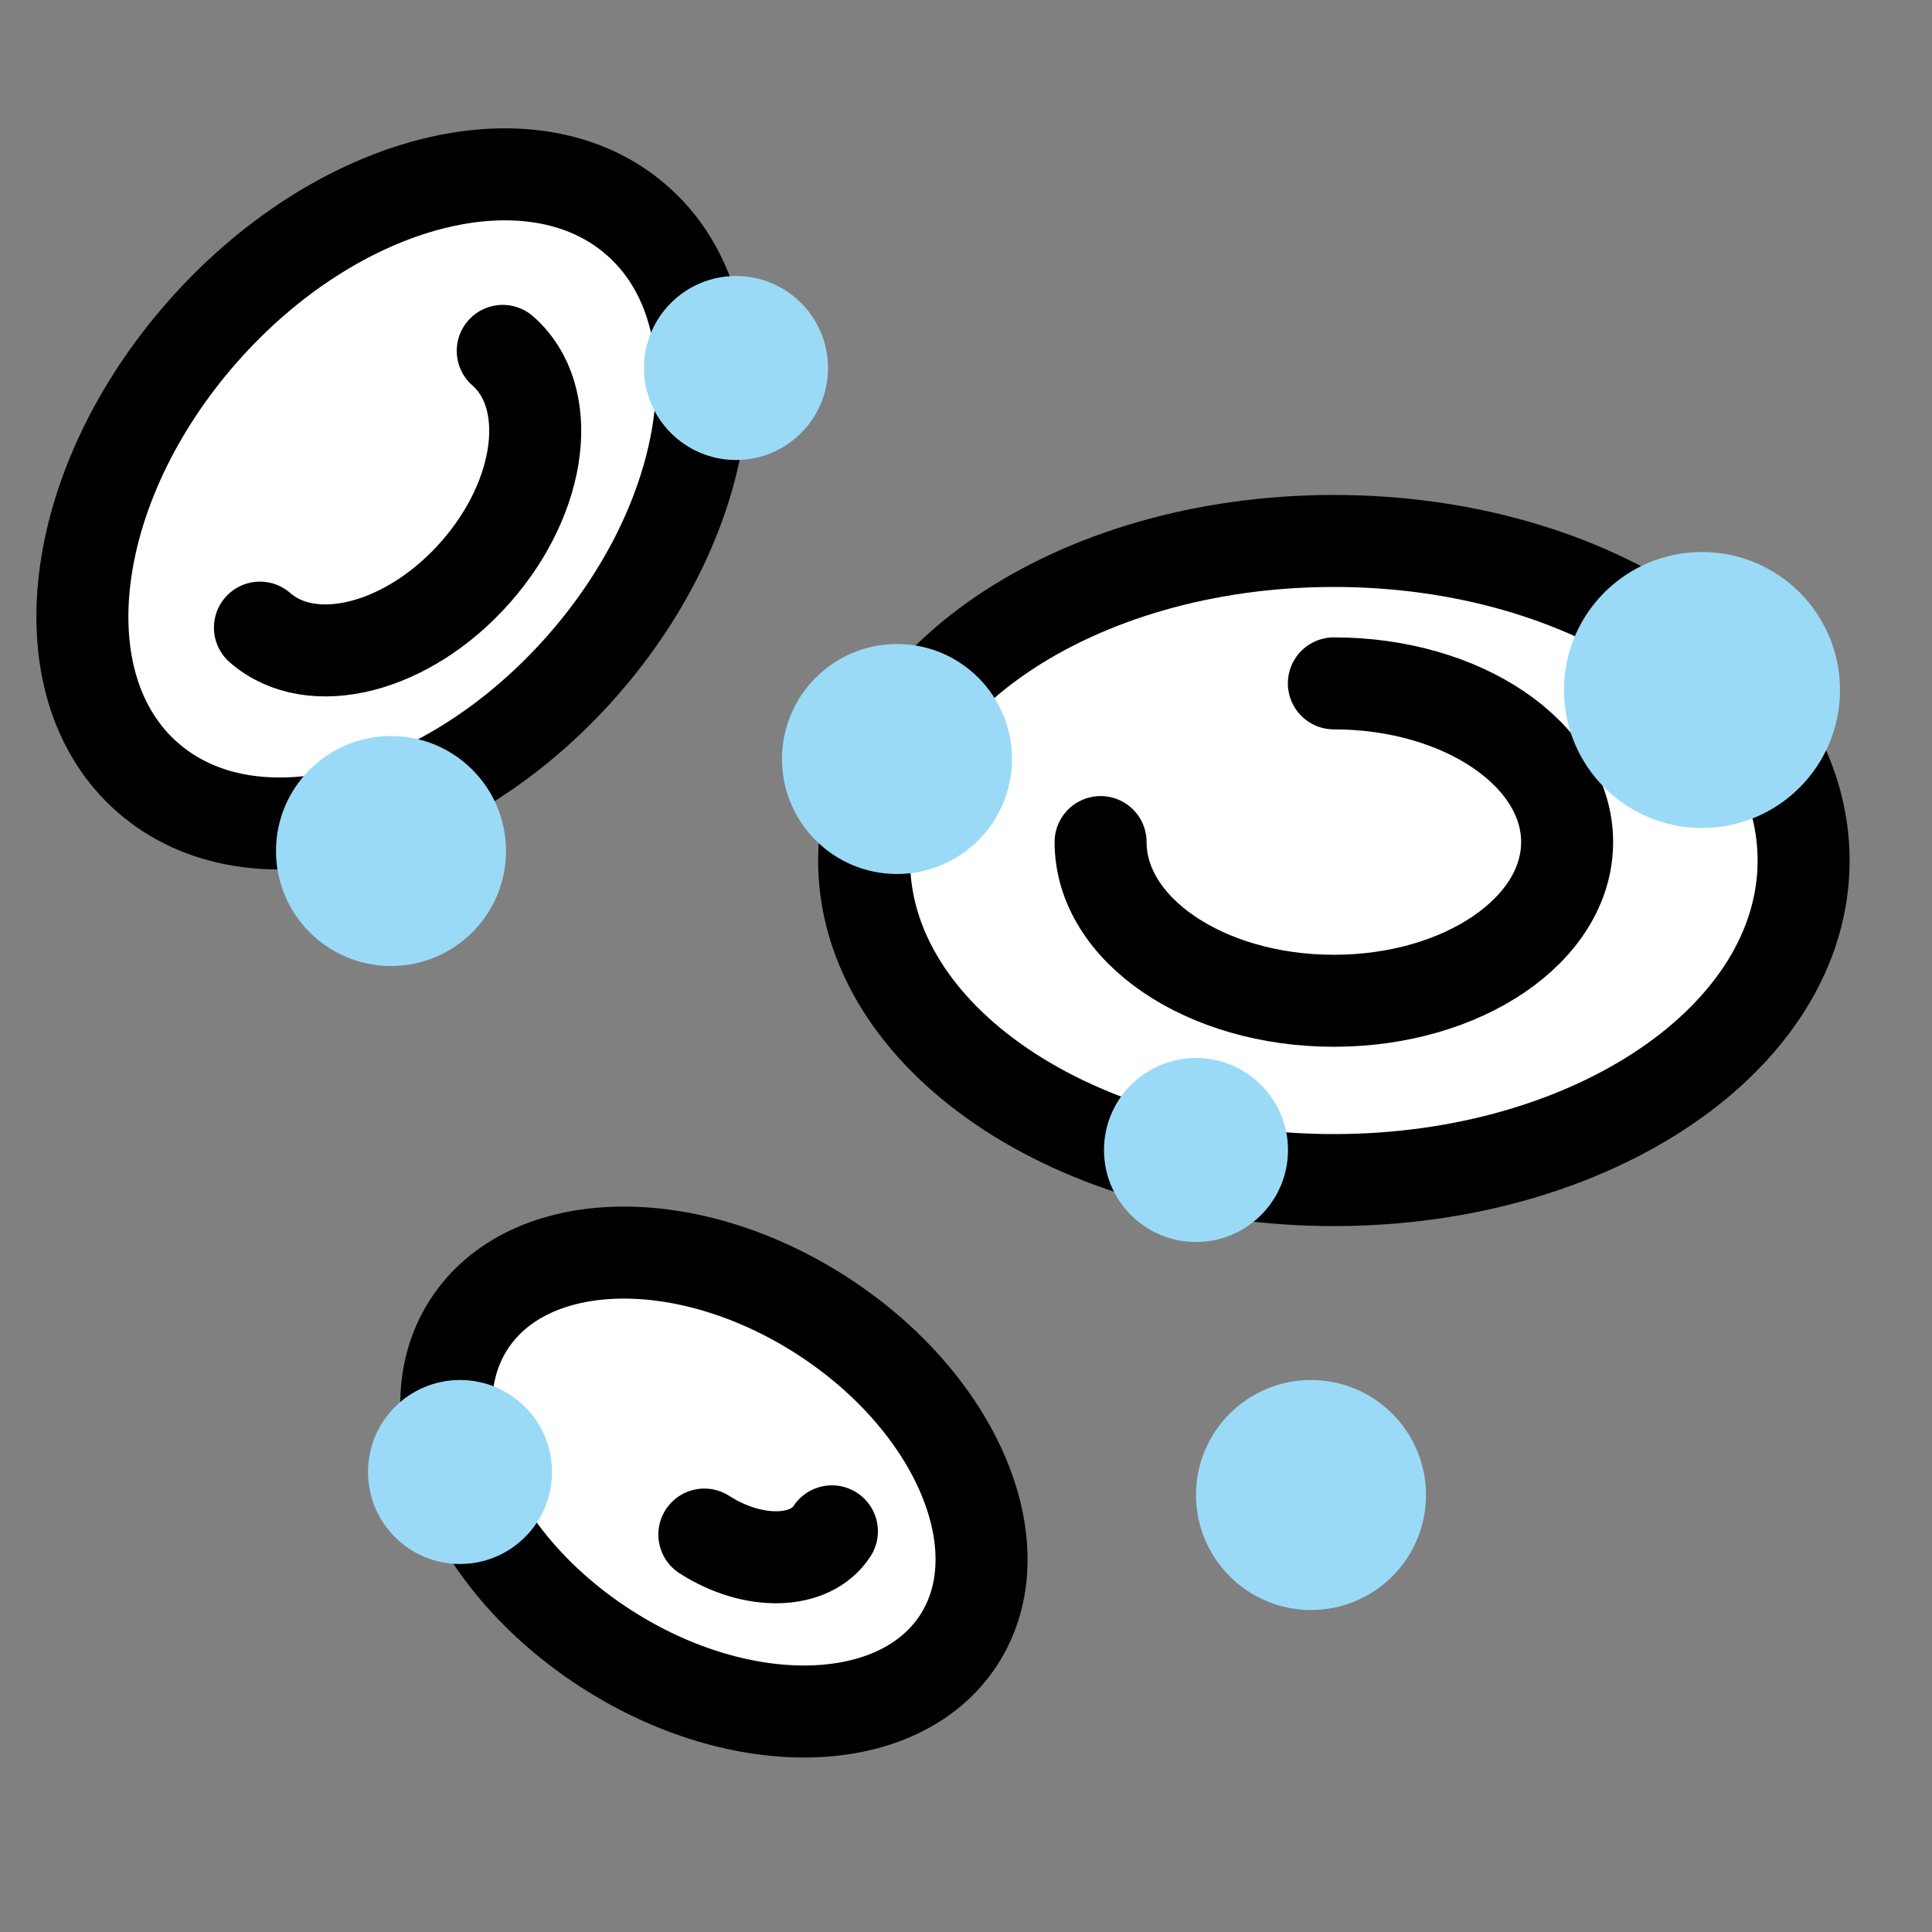
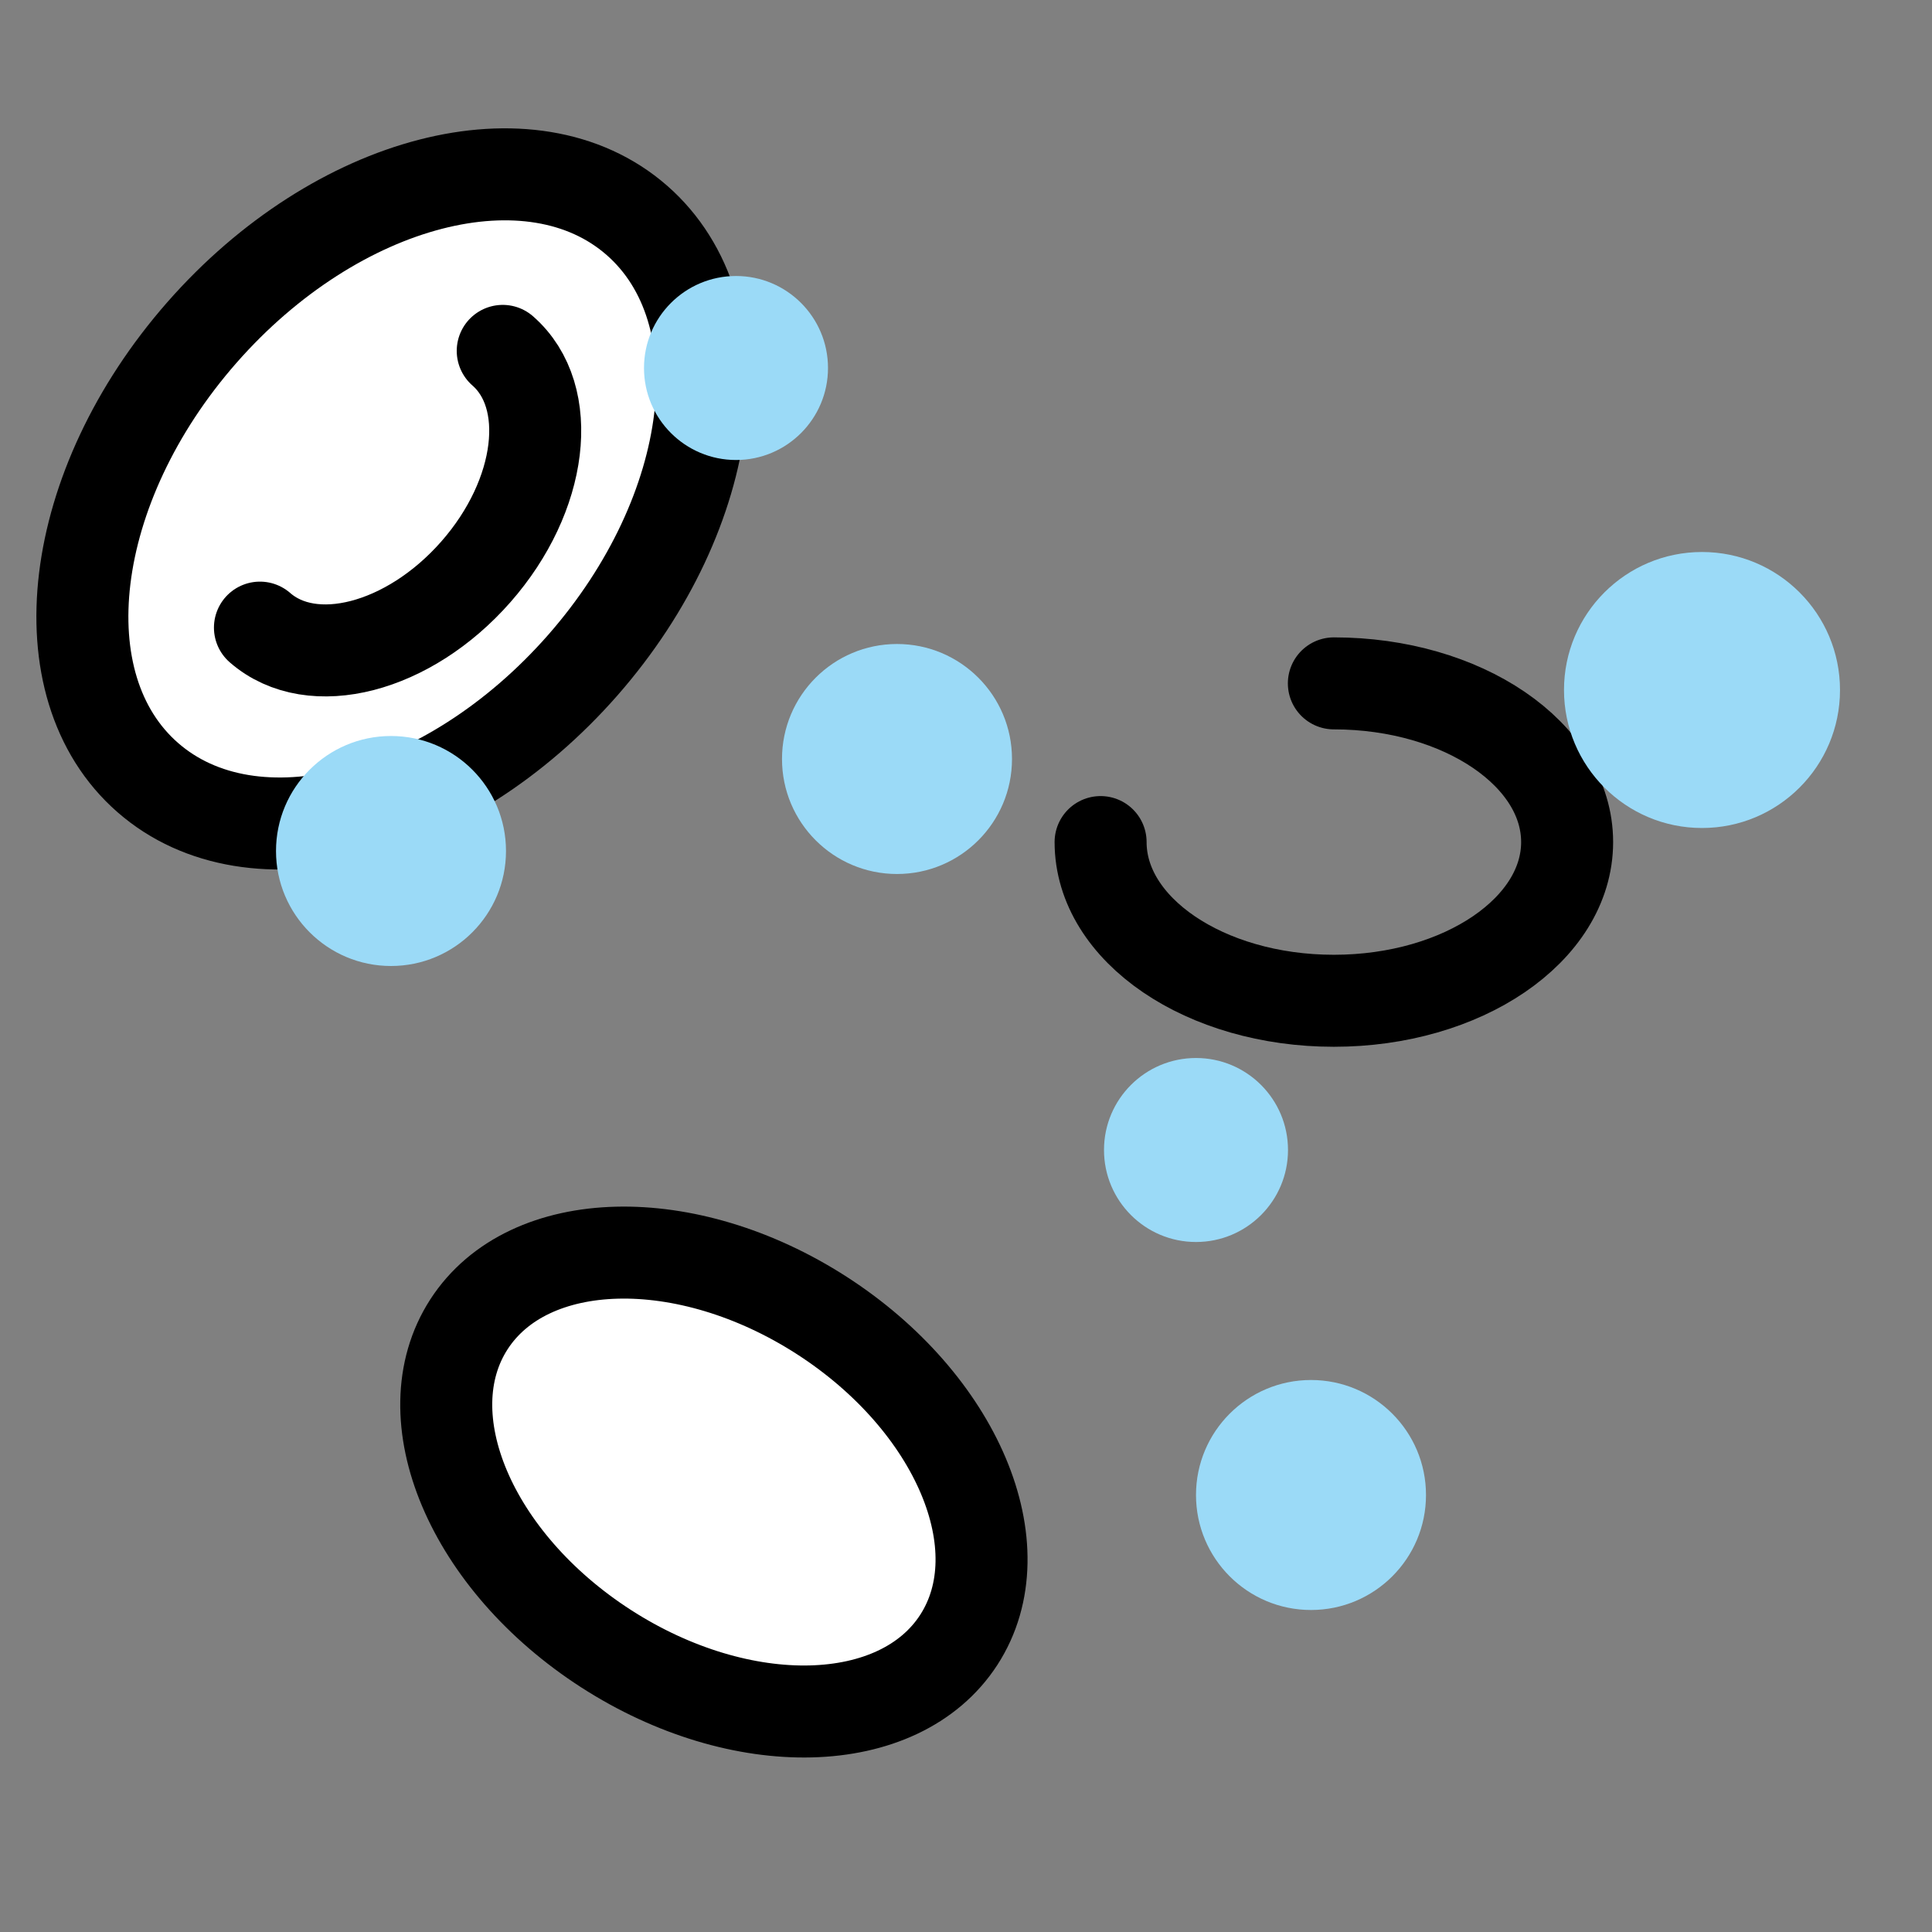
<svg xmlns="http://www.w3.org/2000/svg" fill="none" height="42" viewBox="0 0 42 42" width="42">
  <rect x="0" y="0" width="42" height="42" fill="#808080" stroke="none" />
-   <path d="m28.997 25.654c5.64 0 10.212-3.11 10.212-6.947 0-3.837-4.572-6.947-10.212-6.947-5.64 0-10.212 3.11-10.212 6.947 0 3.837 4.572 6.947 10.212 6.947z" fill="#fff" stroke="#000" stroke-linecap="round" stroke-linejoin="round" stroke-width="2" />
+   <path d="m28.997 25.654z" fill="#fff" stroke="#000" stroke-linecap="round" stroke-linejoin="round" stroke-width="2" />
  <path d="m28.997 14.856c2.801 0 5.071 1.545 5.071 3.45s-2.27 3.45-5.071 3.45c-2.801 0-5.071-1.545-5.071-3.45" stroke="#000" stroke-linecap="round" stroke-linejoin="round" stroke-width="2" />
  <path d="m20.844 35.648c1.294-2.001-.041-5.158-2.981-7.052-2.941-1.894-6.374-1.807-7.668.193-1.294 2.001.041 5.158 2.981 7.052s6.374 1.807 7.668-.193z" fill="#fff" stroke="#000" stroke-linecap="round" stroke-linejoin="round" stroke-width="2" />
-   <path d="m18.085 33.29c-.468.723-1.708.755-2.773.07" stroke="#000" stroke-linecap="round" stroke-linejoin="round" stroke-width="2" />
  <path d="m12.668 14.462c2.935-3.346 3.461-7.677 1.175-9.674-2.286-1.997-6.519-.904-9.455 2.442-2.935 3.346-3.461 7.677-1.175 9.674 2.286 1.997 6.519.904 9.455-2.442z" fill="#fff" stroke="#000" stroke-linecap="round" stroke-linejoin="round" stroke-width="2" />
  <path d="m10.929 7.628c1.135.992.875 3.143-.584 4.803-1.459 1.661-3.559 2.205-4.694 1.213" stroke="#000" stroke-linecap="round" stroke-linejoin="round" stroke-width="2" />
  <g fill="#9bdaf7">
    <circle cx="8.5" cy="18.5" r="2.5" />
    <circle cx="16" cy="8" r="2" />
    <circle cx="37" cy="15" r="3" />
    <circle cx="26" cy="25" r="2" />
    <circle cx="19.5" cy="16.5" r="2.5" />
-     <circle cx="10" cy="32" r="2" />
    <circle cx="28.5" cy="32.5" r="2.5" />
  </g>
</svg>